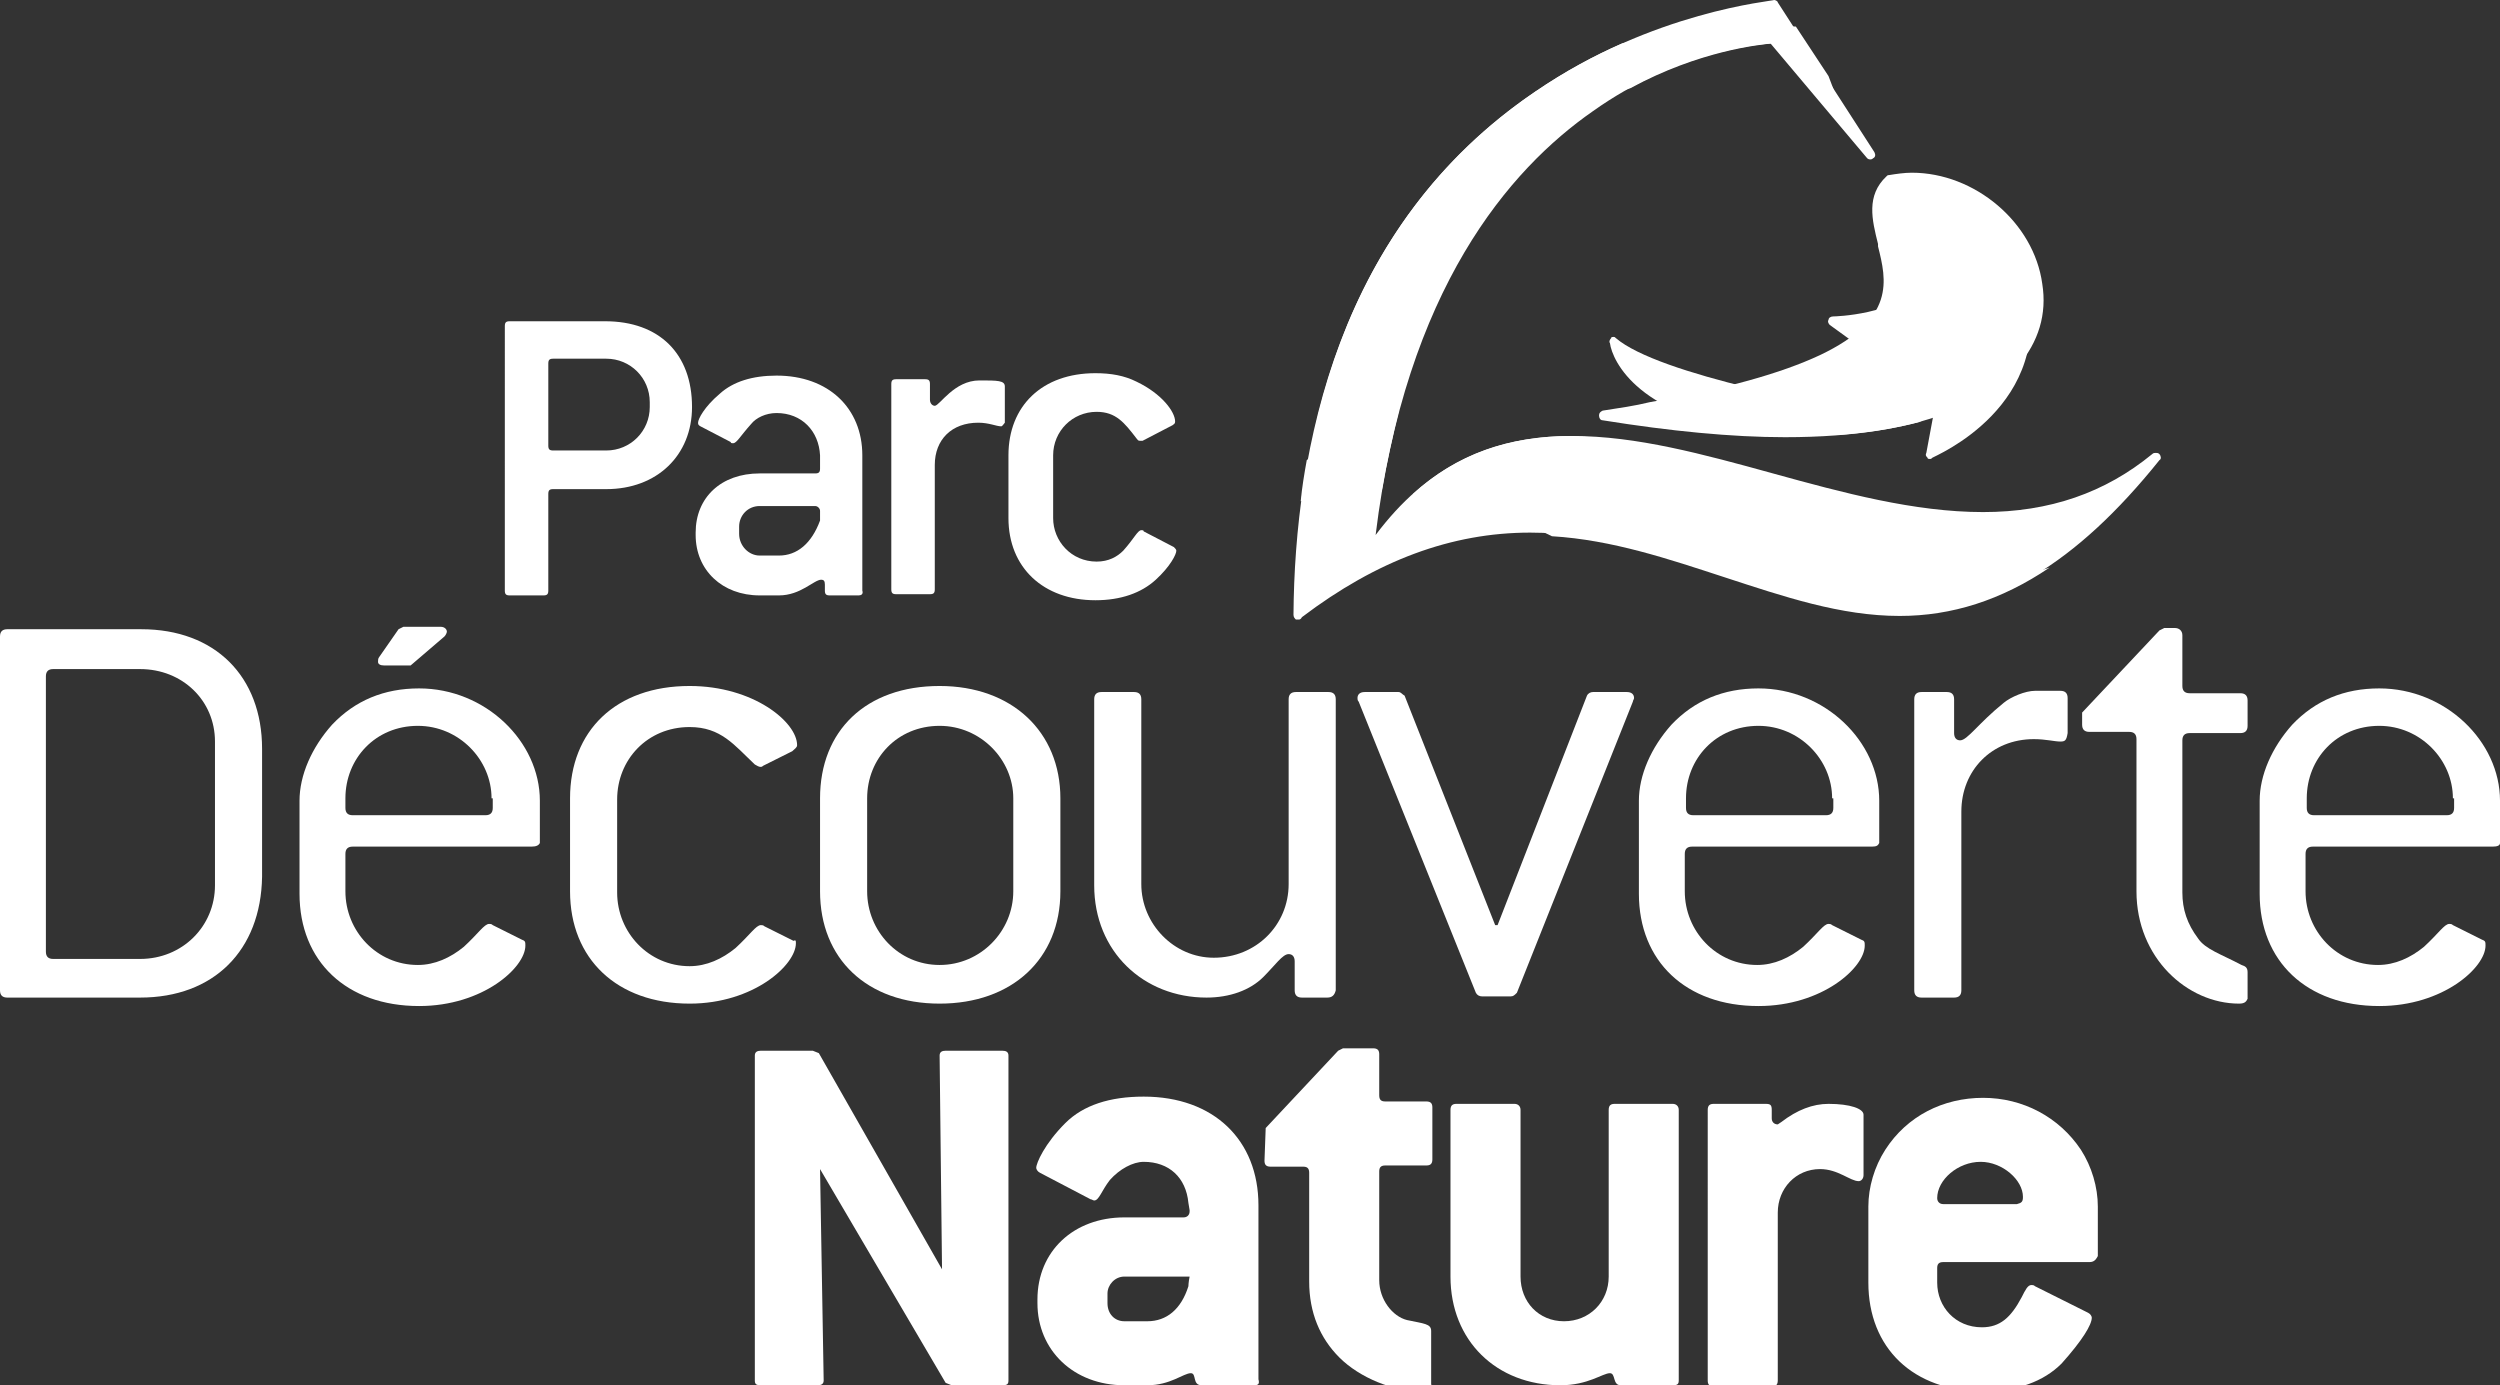
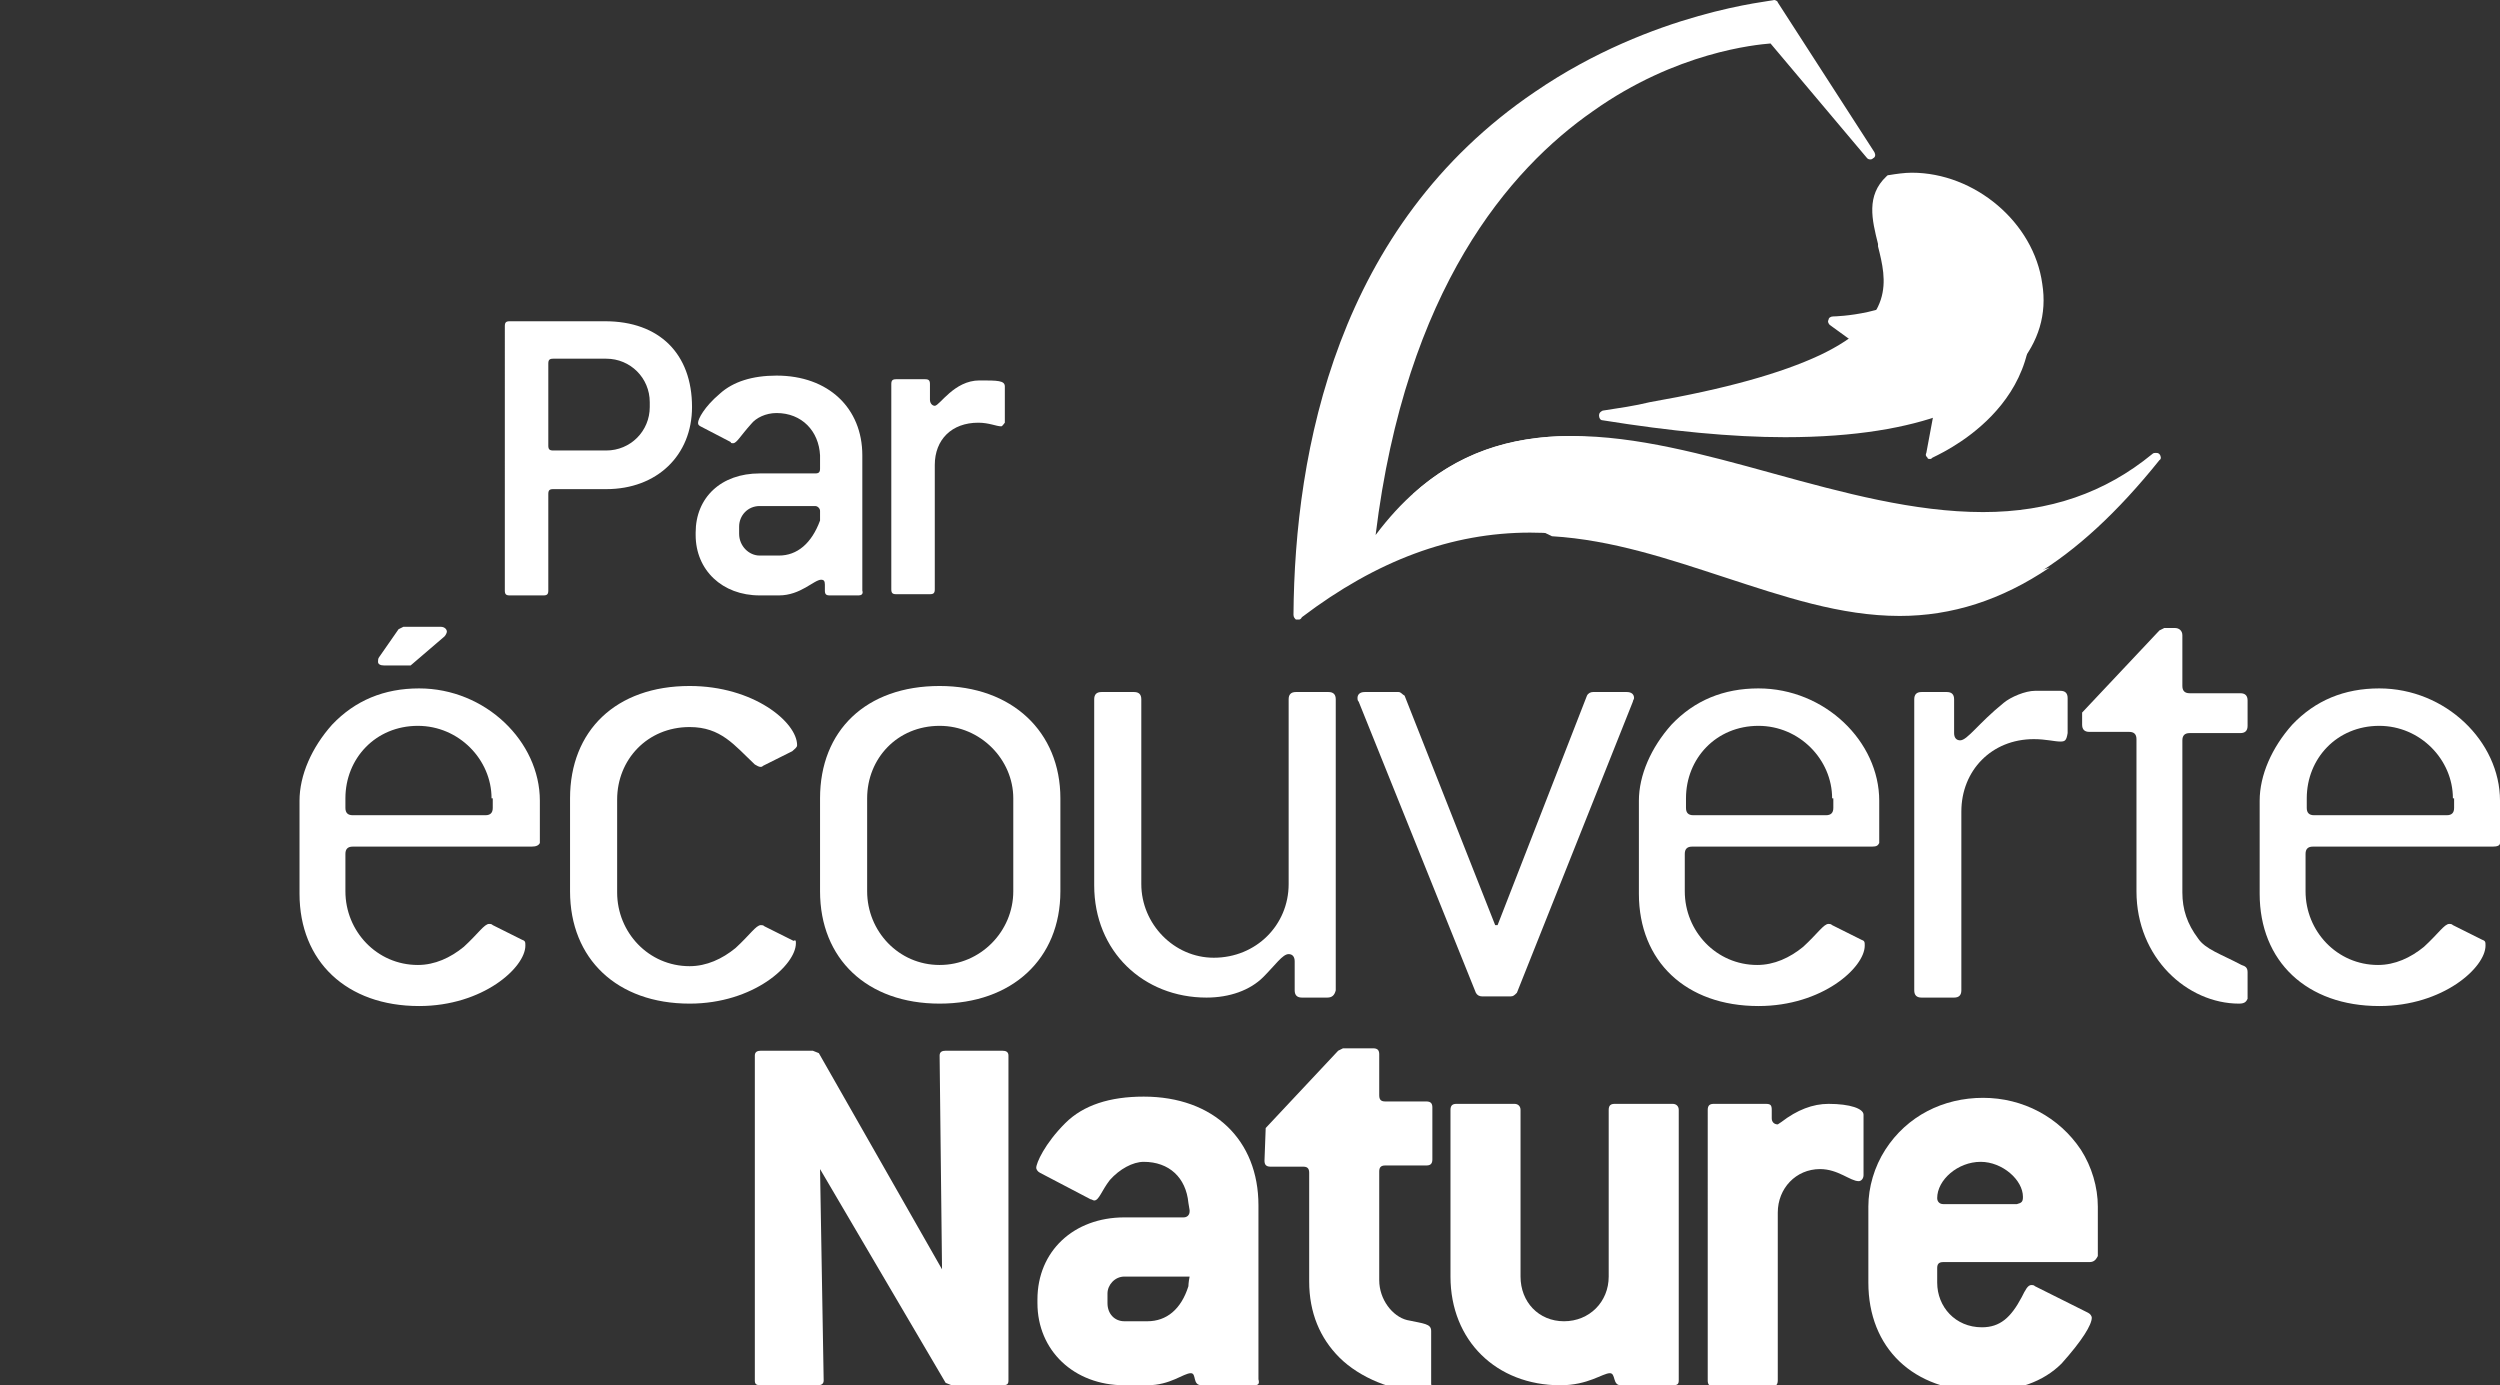
<svg xmlns="http://www.w3.org/2000/svg" version="1.1" id="Exterieur" x="0px" y="0px" viewBox="0 0 207 114.7" style="enable-background:new 0 0 207 114.7;" xml:space="preserve">
  <rect x="0" y="0" width="207" height="114.7" fill="#333333" stroke="none" />
  <style type="text/css">
	.st0{fill:#FFFFFF;}
</style>
  <g>
    <path class="st0" d="M57.3,33.7c0,4-2.9,6.8-7.1,6.8h-4.4c-0.3,0-0.4,0.1-0.4,0.4v8c0,0.3-0.1,0.4-0.4,0.4h-2.8   c-0.3,0-0.4-0.1-0.4-0.4V27c0-0.3,0.1-0.4,0.4-0.4h7.9C54.6,26.6,57.3,29.3,57.3,33.7z M53.8,33.3c0-2-1.6-3.6-3.6-3.6h-4.4   c-0.3,0-0.4,0.1-0.4,0.4v6.8c0,0.3,0.1,0.4,0.4,0.4h4.4c2,0,3.6-1.6,3.6-3.6V33.3z" />
    <path class="st0" d="M71.1,49.3h-2.4c-0.3,0-0.4-0.1-0.4-0.4v-0.5c0-0.3-0.1-0.4-0.3-0.4c-0.6,0-1.7,1.3-3.5,1.3h-1.6   c-3.1,0-5.3-2.1-5.3-5v-0.2c0-2.9,2.1-4.9,5.3-4.9h4.6c0.3,0,0.4-0.1,0.4-0.4l0-1.1c-0.1-2-1.5-3.5-3.6-3.5c-0.9,0-1.7,0.4-2.1,0.9   c-0.9,1-1.2,1.6-1.5,1.6c-0.1,0-0.2,0-0.2-0.1L58,35.3c-0.2-0.1-0.2-0.2-0.2-0.3c0-0.3,0.5-1.3,1.8-2.4c1.1-1,2.7-1.5,4.7-1.5   c4.3,0,7.1,2.7,7.1,6.6l0,5.2v6C71.5,49.2,71.3,49.3,71.1,49.3z M67.9,42.3c0-0.2-0.2-0.4-0.4-0.4h-4.6c-1,0-1.7,0.8-1.7,1.7v0.6   c0,1,0.8,1.8,1.7,1.8h1.6c1.5,0,2.7-1,3.4-2.9l0-0.8V42.3z" />
    <path class="st0" d="M82.9,35.3c-0.4,0-1-0.3-1.9-0.3c-2.2,0-3.6,1.4-3.6,3.5v10.3c0,0.3-0.1,0.4-0.4,0.4h-2.8   c-0.3,0-0.4-0.1-0.4-0.4V31.8c0-0.3,0.1-0.4,0.4-0.4h2.4c0.3,0,0.4,0.1,0.4,0.4v1.3c0,0.3,0.2,0.5,0.4,0.5c0.4,0,1.6-2.1,3.7-2.1   c1.5,0,2.1,0,2.1,0.5v3C83.1,35.1,83,35.3,82.9,35.3z" />
-     <path class="st0" d="M97.4,45.6c0,0.3-0.5,1.3-1.7,2.4c-1.2,1.1-2.9,1.7-5,1.7c-4.3,0-7.2-2.7-7.2-6.8v-5.2c0-4.1,2.8-6.8,7.2-6.8   c1.3,0,2.4,0.2,3.4,0.7c2.1,1,3.2,2.5,3.2,3.3c0,0.2-0.1,0.2-0.2,0.3l-2.5,1.3c-0.1,0-0.2,0-0.2,0c-0.2,0-0.2-0.1-0.3-0.2   c-1-1.3-1.7-2.2-3.3-2.2c-2,0-3.6,1.6-3.6,3.6v5.2c0,1.9,1.5,3.6,3.6,3.6c1,0,1.7-0.4,2.2-0.9c0.9-1,1.2-1.7,1.5-1.7   c0.1,0,0.2,0,0.2,0.1l2.5,1.3C97.3,45.4,97.4,45.5,97.4,45.6z" />
  </g>
  <g>
-     <path class="st0" d="M11.6,82.6H0.6C0.2,82.6,0,82.4,0,82V52.7c0-0.4,0.2-0.6,0.6-0.6h11.1c6.1,0,10,3.9,10,9.9v10.6   C21.6,78.7,17.7,82.6,11.6,82.6z M17.8,61.4c0-3.4-2.7-6-6.2-6H4.4c-0.4,0-0.6,0.2-0.6,0.6v22.8c0,0.4,0.2,0.6,0.6,0.6h7.2   c3.5,0,6.2-2.7,6.2-6.1V61.4z" />
    <path class="st0" d="M44,70.1H29.2c-0.4,0-0.6,0.2-0.6,0.6v3.1c0,3.3,2.6,6.1,6,6.1c1.4,0,2.7-0.6,3.8-1.5c1.2-1.1,1.7-1.9,2.1-1.9   c0.1,0,0.2,0,0.3,0.1l2.4,1.2c0.3,0.1,0.3,0.2,0.3,0.5c0,1.8-3.5,5-8.8,5c-6,0-9.9-3.7-9.9-9.3v-7.7c0-2.1,1-4.4,2.7-6.3   c1.9-2,4.3-3,7.2-3c5.5,0,10,4.4,10,9.3v3.5C44.6,70,44.4,70.1,44,70.1z M40.7,66.1c0-3.2-2.7-6-6.1-6c-3.5,0-6,2.7-6,6v0.8   c0,0.4,0.2,0.6,0.6,0.6h11c0.4,0,0.6-0.2,0.6-0.6V66.1z" />
    <path class="st0" d="M34,55.1l-2.2,0c-0.3,0-0.5-0.1-0.5-0.3c0-0.1,0-0.3,0.1-0.4l1.6-2.3l0.4-0.2h3.1c0.3,0,0.5,0.2,0.5,0.4   c0,0.1-0.1,0.3-0.2,0.4L34,55.1z" />
    <path class="st0" d="M65.9,78.1c0,1.8-3.5,5-8.8,5c-6,0-9.9-3.7-9.9-9.3v-7.7c0-5.6,3.8-9.3,9.9-9.3c5.3,0,8.9,3,8.9,4.9   c0,0.2-0.2,0.3-0.4,0.5l-2.4,1.2c-0.1,0.1-0.2,0.1-0.2,0.1c-0.2,0-0.3-0.1-0.5-0.2c-1.7-1.6-2.8-3.1-5.4-3.1c-3.5,0-6,2.7-6,6v7.7   c0,3.3,2.6,6.1,6,6.1c1.4,0,2.7-0.6,3.8-1.5c1.2-1.1,1.7-1.9,2.1-1.9c0.1,0,0.2,0,0.3,0.1l2.4,1.2C65.9,77.8,65.9,77.9,65.9,78.1z" />
    <path class="st0" d="M77.8,83.1c-6,0-9.9-3.7-9.9-9.3v-7.7c0-5.6,3.8-9.3,9.9-9.3c6,0,10,3.8,10,9.3v7.7   C87.8,79.4,83.8,83.1,77.8,83.1z M83.9,66.1c0-3.2-2.7-6-6.1-6c-3.5,0-6,2.7-6,6v7.7c0,3.3,2.6,6.1,6,6.1c3.4,0,6.1-2.8,6.1-6.1   V66.1z" />
    <path class="st0" d="M109.9,82.6h-2.1c-0.4,0-0.6-0.2-0.6-0.6v-2.4c0-0.4-0.2-0.6-0.5-0.6c-0.5,0-1.1,0.9-2.1,1.9   c-1.1,1.1-2.8,1.7-4.7,1.7c-5.2,0-9.3-3.8-9.3-9.3V57.9c0-0.4,0.2-0.6,0.6-0.6h2.7c0.4,0,0.6,0.2,0.6,0.6v15.3c0,3.3,2.7,6.1,6,6.1   c3.5,0,6.2-2.7,6.2-6.1V57.9c0-0.4,0.2-0.6,0.6-0.6h2.7c0.4,0,0.6,0.2,0.6,0.6V82C110.5,82.4,110.3,82.6,109.9,82.6z" />
    <path class="st0" d="M125.6,82.2c-0.2,0.2-0.3,0.3-0.5,0.3h-2.4c-0.2,0-0.4-0.1-0.5-0.3l-9.7-24.1c-0.1-0.1-0.1-0.2-0.1-0.3   c0-0.3,0.2-0.5,0.6-0.5h2.8c0.2,0,0.3,0.2,0.5,0.3l7.5,19h0.2l7.4-19c0.1-0.2,0.3-0.3,0.5-0.3h2.8c0.4,0,0.6,0.2,0.6,0.5   c0,0.1-0.1,0.2-0.1,0.3L125.6,82.2z" />
    <path class="st0" d="M155,70.1h-14.9c-0.4,0-0.6,0.2-0.6,0.6v3.1c0,3.3,2.6,6.1,6,6.1c1.4,0,2.7-0.6,3.8-1.5   c1.2-1.1,1.7-1.9,2.1-1.9c0.1,0,0.2,0,0.3,0.1l2.4,1.2c0.3,0.1,0.3,0.2,0.3,0.5c0,1.8-3.5,5-8.8,5c-6,0-9.9-3.7-9.9-9.3v-7.7   c0-2.1,1-4.4,2.7-6.3c1.9-2,4.3-3,7.2-3c5.5,0,10,4.4,10,9.3v3.5C155.5,70,155.4,70.1,155,70.1z M151.7,66.1c0-3.2-2.7-6-6.1-6   c-3.5,0-6,2.7-6,6v0.8c0,0.4,0.2,0.6,0.6,0.6h11c0.4,0,0.6-0.2,0.6-0.6V66.1z" />
    <path class="st0" d="M170.6,61.4c-0.5,0-1.2-0.2-2.2-0.2c-3.5,0-6,2.6-6,6V82c0,0.4-0.2,0.6-0.6,0.6h-2.7c-0.4,0-0.6-0.2-0.6-0.6   V57.9c0-0.4,0.2-0.6,0.6-0.6h2.1c0.4,0,0.6,0.2,0.6,0.6v2.8c0,0.4,0.2,0.6,0.5,0.6c0.6,0,1.5-1.4,3.6-3.1c0.6-0.5,1.8-1,2.6-1h2.1   c0.4,0,0.6,0.2,0.6,0.6v2.9C171.1,61.3,171,61.4,170.6,61.4z" />
    <path class="st0" d="M185.4,83.1c-4.3,0-8.5-3.8-8.5-9.3V61.2c0-0.4-0.2-0.6-0.6-0.6H173c-0.4,0-0.6-0.2-0.6-0.6V59l6.4-6.8   l0.4-0.2h0.9c0.3,0,0.6,0.2,0.6,0.6v4.2c0,0.4,0.2,0.6,0.6,0.6h4.2c0.4,0,0.6,0.2,0.6,0.6v2.1c0,0.4-0.2,0.6-0.6,0.6h-4.2   c-0.4,0-0.6,0.2-0.6,0.6v12.6c0,1.4,0.4,2.6,1.3,3.8c0.6,0.9,1.9,1.3,3.6,2.2c0.3,0.1,0.5,0.2,0.5,0.6v2.2   C186,82.9,185.9,83.1,185.4,83.1z" />
    <path class="st0" d="M206.4,70.1h-14.9c-0.4,0-0.6,0.2-0.6,0.6v3.1c0,3.3,2.6,6.1,6,6.1c1.4,0,2.7-0.6,3.8-1.5   c1.2-1.1,1.7-1.9,2.1-1.9c0.1,0,0.2,0,0.3,0.1l2.4,1.2c0.3,0.1,0.3,0.2,0.3,0.5c0,1.8-3.5,5-8.8,5c-6,0-9.9-3.7-9.9-9.3v-7.7   c0-2.1,1-4.4,2.7-6.3c1.9-2,4.3-3,7.2-3c5.5,0,10,4.4,10,9.3v3.5C207,70,206.8,70.1,206.4,70.1z M203.1,66.1c0-3.2-2.7-6-6.1-6   c-3.5,0-6,2.7-6,6v0.8c0,0.4,0.2,0.6,0.6,0.6h11c0.4,0,0.6-0.2,0.6-0.6V66.1z" />
  </g>
  <g>
    <path class="st0" d="M83,114.7h-4.2l-0.5-0.2L67.9,96.8l0.3,17.5c0,0.3-0.2,0.4-0.5,0.4h-4.7c-0.4,0-0.5-0.1-0.5-0.4V87.4   c0-0.3,0.2-0.4,0.5-0.4h4.3l0.5,0.2L78,105.1l-0.2-17.7c0-0.3,0.2-0.4,0.5-0.4H83c0.3,0,0.5,0.1,0.5,0.4v26.9   C83.5,114.6,83.4,114.7,83,114.7z" />
    <path class="st0" d="M103.8,114.7h-4.3c-0.8,0-0.4-1-0.9-1c-0.6,0-1.7,1-3.6,1h-1.9c-4.2,0-7.2-2.9-7.2-6.8v-0.3c0-4,3-6.8,7.2-6.8   H98c0.3,0,0.5-0.2,0.5-0.5v-0.1l-0.1-0.6c-0.2-2.1-1.6-3.4-3.7-3.4c-0.9,0-2,0.6-2.8,1.5c-0.7,0.9-0.9,1.7-1.3,1.7   c-0.1,0-0.2-0.1-0.3-0.1l-4.2-2.2c-0.2-0.1-0.3-0.3-0.3-0.4c0-0.4,0.7-2,2.4-3.7c1.5-1.5,3.7-2.2,6.5-2.2c5.8,0,9.5,3.6,9.5,9v14.4   C104.3,114.6,104.2,114.7,103.8,114.7z M93.1,105.7c-0.8,0-1.4,0.7-1.4,1.4v0.8c0,0.9,0.6,1.5,1.4,1.5H95c1.6,0,2.8-1,3.4-2.9   c0,0,0-0.3,0.1-0.8H93.1z" />
    <path class="st0" d="M117.6,115.2c-2.2,0-5-1.1-6.7-2.8c-1.6-1.6-2.5-3.7-2.5-6.3v-9c0-0.4-0.2-0.5-0.5-0.5h-2.7   c-0.4,0-0.5-0.2-0.5-0.5l0.1-2.7l6-6.4l0.4-0.2h2.5c0.4,0,0.5,0.2,0.5,0.5v3.4c0,0.4,0.2,0.5,0.5,0.5h3.4c0.4,0,0.5,0.2,0.5,0.5   v4.3c0,0.4-0.2,0.5-0.5,0.5h-3.4c-0.4,0-0.5,0.2-0.5,0.5v9c0,1.6,1.1,3,2.3,3.3c1.4,0.3,2,0.3,2,0.9v4.4   C118.7,115.2,118.4,115.2,117.6,115.2z" />
    <path class="st0" d="M138.5,114.7h-4.3c-0.7,0-0.4-1-0.9-1c-0.6,0-1.8,1-4.1,1c-5.3,0-9.1-3.7-9.1-9V91.9c0-0.4,0.2-0.5,0.5-0.5   h4.8c0.3,0,0.5,0.2,0.5,0.5v13.8c0,2.1,1.5,3.7,3.6,3.7c2.1,0,3.7-1.6,3.7-3.7V91.9c0-0.4,0.2-0.5,0.5-0.5h4.8   c0.3,0,0.5,0.2,0.5,0.5v22.4C139,114.6,138.9,114.7,138.5,114.7z" />
    <path class="st0" d="M153.9,97.8c-0.7,0-1.7-1-3.2-1c-2,0-3.5,1.6-3.5,3.6v13.9c0,0.4-0.2,0.5-0.5,0.5h-4.8c-0.4,0-0.5-0.2-0.5-0.5   V91.9c0-0.4,0.2-0.5,0.5-0.5h4.3c0.4,0,0.5,0.1,0.5,0.5v0.7c0,0.3,0.2,0.5,0.5,0.5l0.3-0.2c1.3-1,2.6-1.5,3.9-1.5   c1.8,0,2.9,0.4,2.9,0.9v5C154.3,97.6,154.1,97.8,153.9,97.8z" />
    <path class="st0" d="M173,104.5h-12.1c-0.4,0-0.5,0.2-0.5,0.5v1.2c0,2,1.5,3.7,3.7,3.7c1.5,0,2.4-0.8,3.3-2.5c0.3-0.6,0.5-1,0.8-1   c0.1,0,0.2,0,0.3,0.1l4.4,2.2c0.2,0.1,0.3,0.3,0.3,0.4c0,0.6-0.8,1.9-2.5,3.8c-1.5,1.5-3.7,2.3-6.5,2.3c-5.8,0-9.5-3.6-9.5-9v-6.3   c0-1.6,0.5-3.3,1.4-4.7c1.8-2.8,4.8-4.3,8.1-4.3c3.3,0,6.3,1.6,8.1,4.3c0.9,1.4,1.4,3.1,1.4,4.7v4.1   C173.5,104.4,173.3,104.5,173,104.5z M167.5,99.1c0-1.4-1.7-2.9-3.5-2.9c-1.9,0-3.6,1.5-3.6,3c0,0.3,0.2,0.5,0.5,0.5h6.1   C167.4,99.6,167.5,99.5,167.5,99.1z" />
  </g>
  <g>
    <path class="st0" d="M107.5,51.3c-0.1,0-0.1,0-0.2,0c-0.1-0.1-0.2-0.2-0.2-0.4c0.1-13.6,3.6-32.2,20-43.3   c9.8-6.7,19.7-7.5,19.8-7.6c0,0,0,0,0,0c0.1,0,0.3,0.1,0.3,0.2l8,12.4c0.1,0.2,0.1,0.4-0.1,0.5c-0.1,0.1-0.2,0.1-0.2,0.1   c-0.1,0-0.2,0-0.3-0.1l-8-9.5c-1.2,0.1-7.8,0.7-14.7,5.6c-6.9,4.8-15.5,14.7-18,35.1c4.2-5.6,9.4-8.2,16.3-8.2   c5.3,0,10.8,1.5,16.6,3.1c5.8,1.6,11.7,3.2,17.4,3.2c5.5,0,10.1-1.6,14-4.8c0.1-0.1,0.2-0.1,0.3-0.1c0.1,0,0.2,0,0.3,0.1   c0.1,0.1,0.2,0.4,0,0.5c-6.9,8.6-13.7,12.7-21.4,12.7c0,0,0,0,0,0c-4.9,0-9.6-1.6-14.5-3.2c-5.1-1.7-10.4-3.5-16.2-3.5   c-6.5,0-12.7,2.3-18.9,7C107.7,51.3,107.6,51.3,107.5,51.3z" />
    <g>
      <path class="st0" d="M157.8,47.5c-5.6-1.2-11.2-4.1-16.6-6.8c-3.2-1.6-6.3-3.2-9.4-4.5c-0.6,0-1.1-0.1-1.7-0.1    c-5.2,0-9.5,1.5-13.1,4.8c1.1,0.1,2.2,0.3,3.2,0.5c3,0.6,5.7,1.7,8.3,3c5,0.3,9.7,1.9,14.3,3.4c4.9,1.6,9.6,3.2,14.5,3.2    c0,0,0,0,0,0c4.3,0,8.4-1.3,12.4-4C166,48.2,162.1,48.4,157.8,47.5z" />
-       <path class="st0" d="M132.7,8.1c0.8-0.3,1.5-0.6,2.3-0.8c5.7-3.1,10.7-3.6,11.7-3.7l6.6,7.7l-1.9-5l-2.7-4.1    c-2.1-0.1-7.6-0.3-14.4,1.4c-2.3,1-4.7,2.3-7.2,4c-10.7,7.3-15.9,17.6-18.2,27.8C115.6,18.3,125.4,11.2,132.7,8.1z" />
-       <path class="st0" d="M114.4,40.7c0.4-2.3,0.9-4.5,1.4-6.6c-2.7,0.7-5.2,2-7.6,4c-0.2,1.1-0.4,2.3-0.5,3.4    C110,41,112.2,40.7,114.4,40.7z" />
    </g>
    <path class="st0" d="M147.8,36.2c-4.4,0-9.5-0.5-15.1-1.4c-0.2,0-0.3-0.2-0.3-0.4c0-0.2,0.1-0.3,0.3-0.4c1.3-0.2,2.7-0.4,3.9-0.7   c6.3-1.1,10.9-2.4,14.1-3.9c6.3-3,5.5-6.2,4.8-9l0-0.2c-0.5-2-1-4,0.7-5.6c0.1-0.1,0.1-0.1,0.2-0.1c0.6-0.1,1.3-0.2,1.9-0.2   c5.2,0,10.1,4.1,10.8,9.2c0.4,2.5-0.3,4.8-2,6.8C164.8,33,159.6,36.2,147.8,36.2z" />
-     <path class="st0" d="M146,35.8c1.5,0.1,2.9,0.2,4.2,0.2c0.7,0,1.4,0,2.2,0c2.6-0.2,4.8-0.6,6.7-1.1c-7.7-1.2-21.8-3.9-25.3-6.9   c-0.1-0.1-0.1-0.1-0.2-0.1c-0.1,0-0.2,0-0.2,0.1c-0.1,0.1-0.2,0.3-0.1,0.4C133.5,29.9,135.7,34.7,146,35.8z" />
    <path class="st0" d="M159.8,38c-0.1,0-0.2,0-0.2-0.1c-0.1-0.1-0.2-0.2-0.1-0.4l1.1-5.9c0-0.1,0.1-0.3,0.3-0.3   c0.2-0.1,5.5-2.5,6.4-9c0,0,0.4,1,0.4,1.1c2.7,10.2-7.6,14.4-7.7,14.5C159.9,38,159.9,38,159.8,38z" />
    <path class="st0" d="M155.7,29.9c-0.1,0-0.2,0-0.2-0.1l-4-2.9c-0.1-0.1-0.2-0.3-0.1-0.4c0-0.2,0.2-0.3,0.4-0.3   c0.1,0,5.1-0.1,7.5-2.7l0.7-0.9C159.4,28.3,155.9,29.8,155.7,29.9C155.8,29.9,155.7,29.9,155.7,29.9z" />
  </g>
</svg>